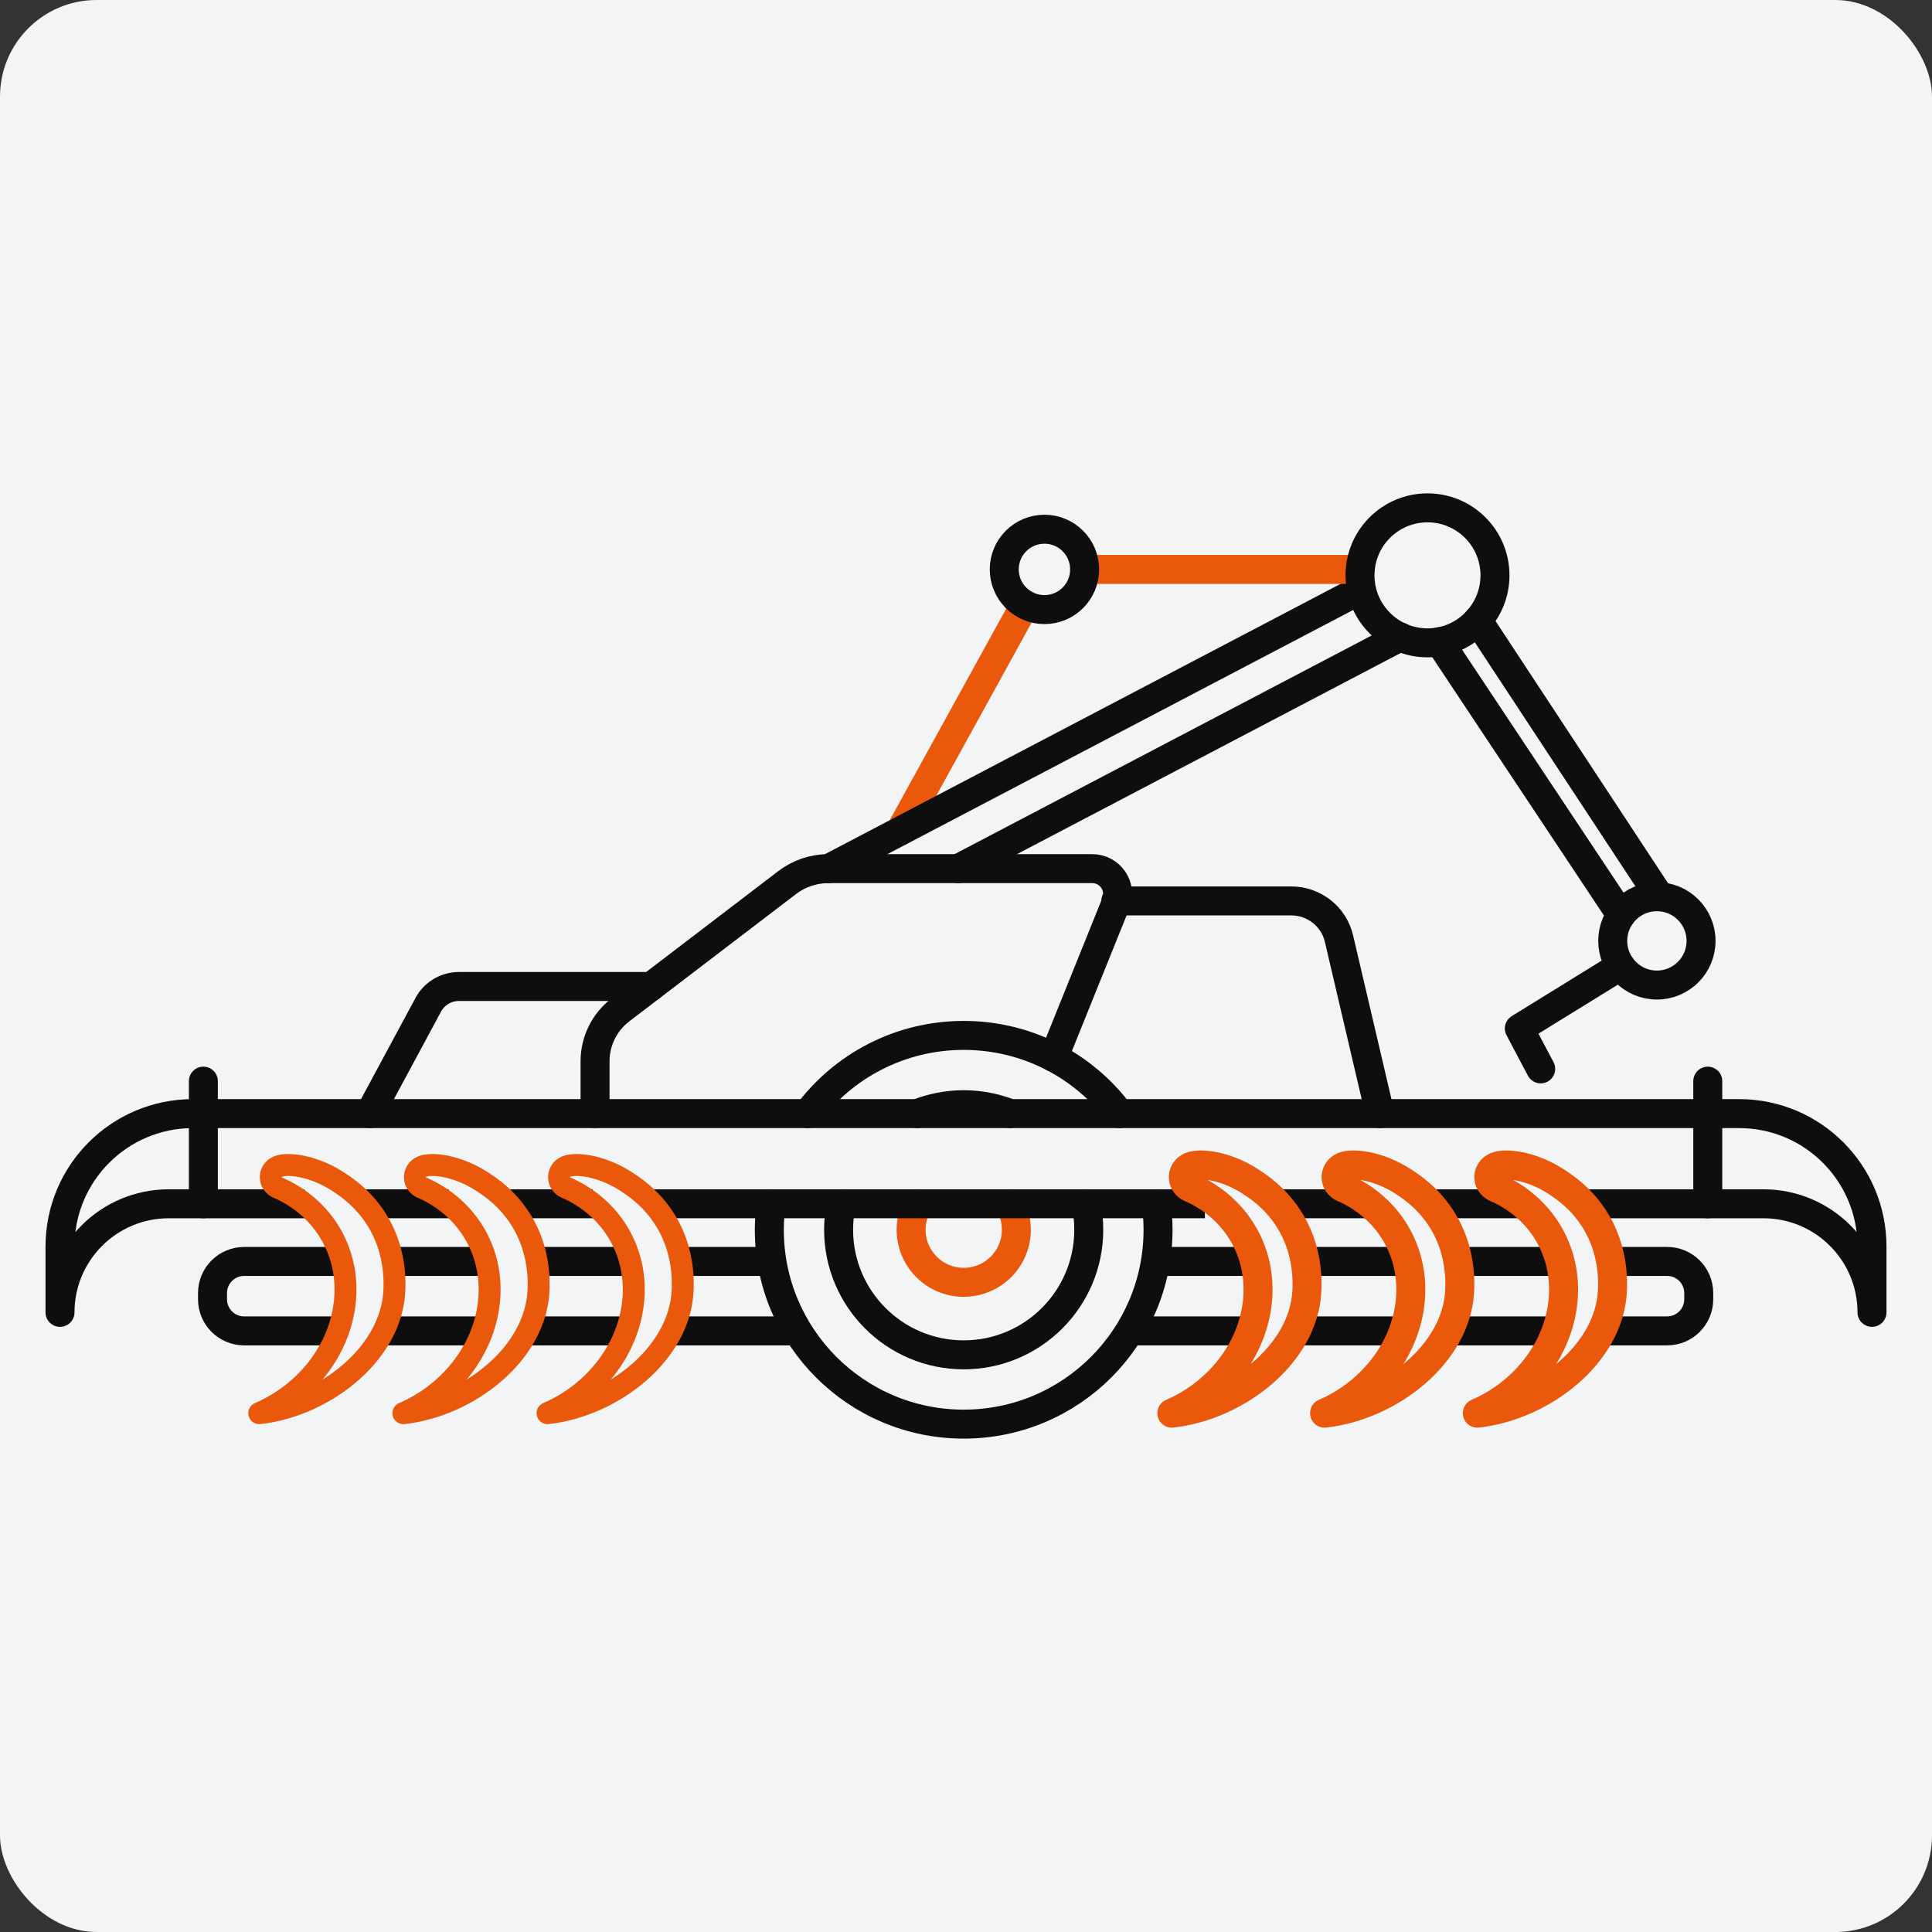
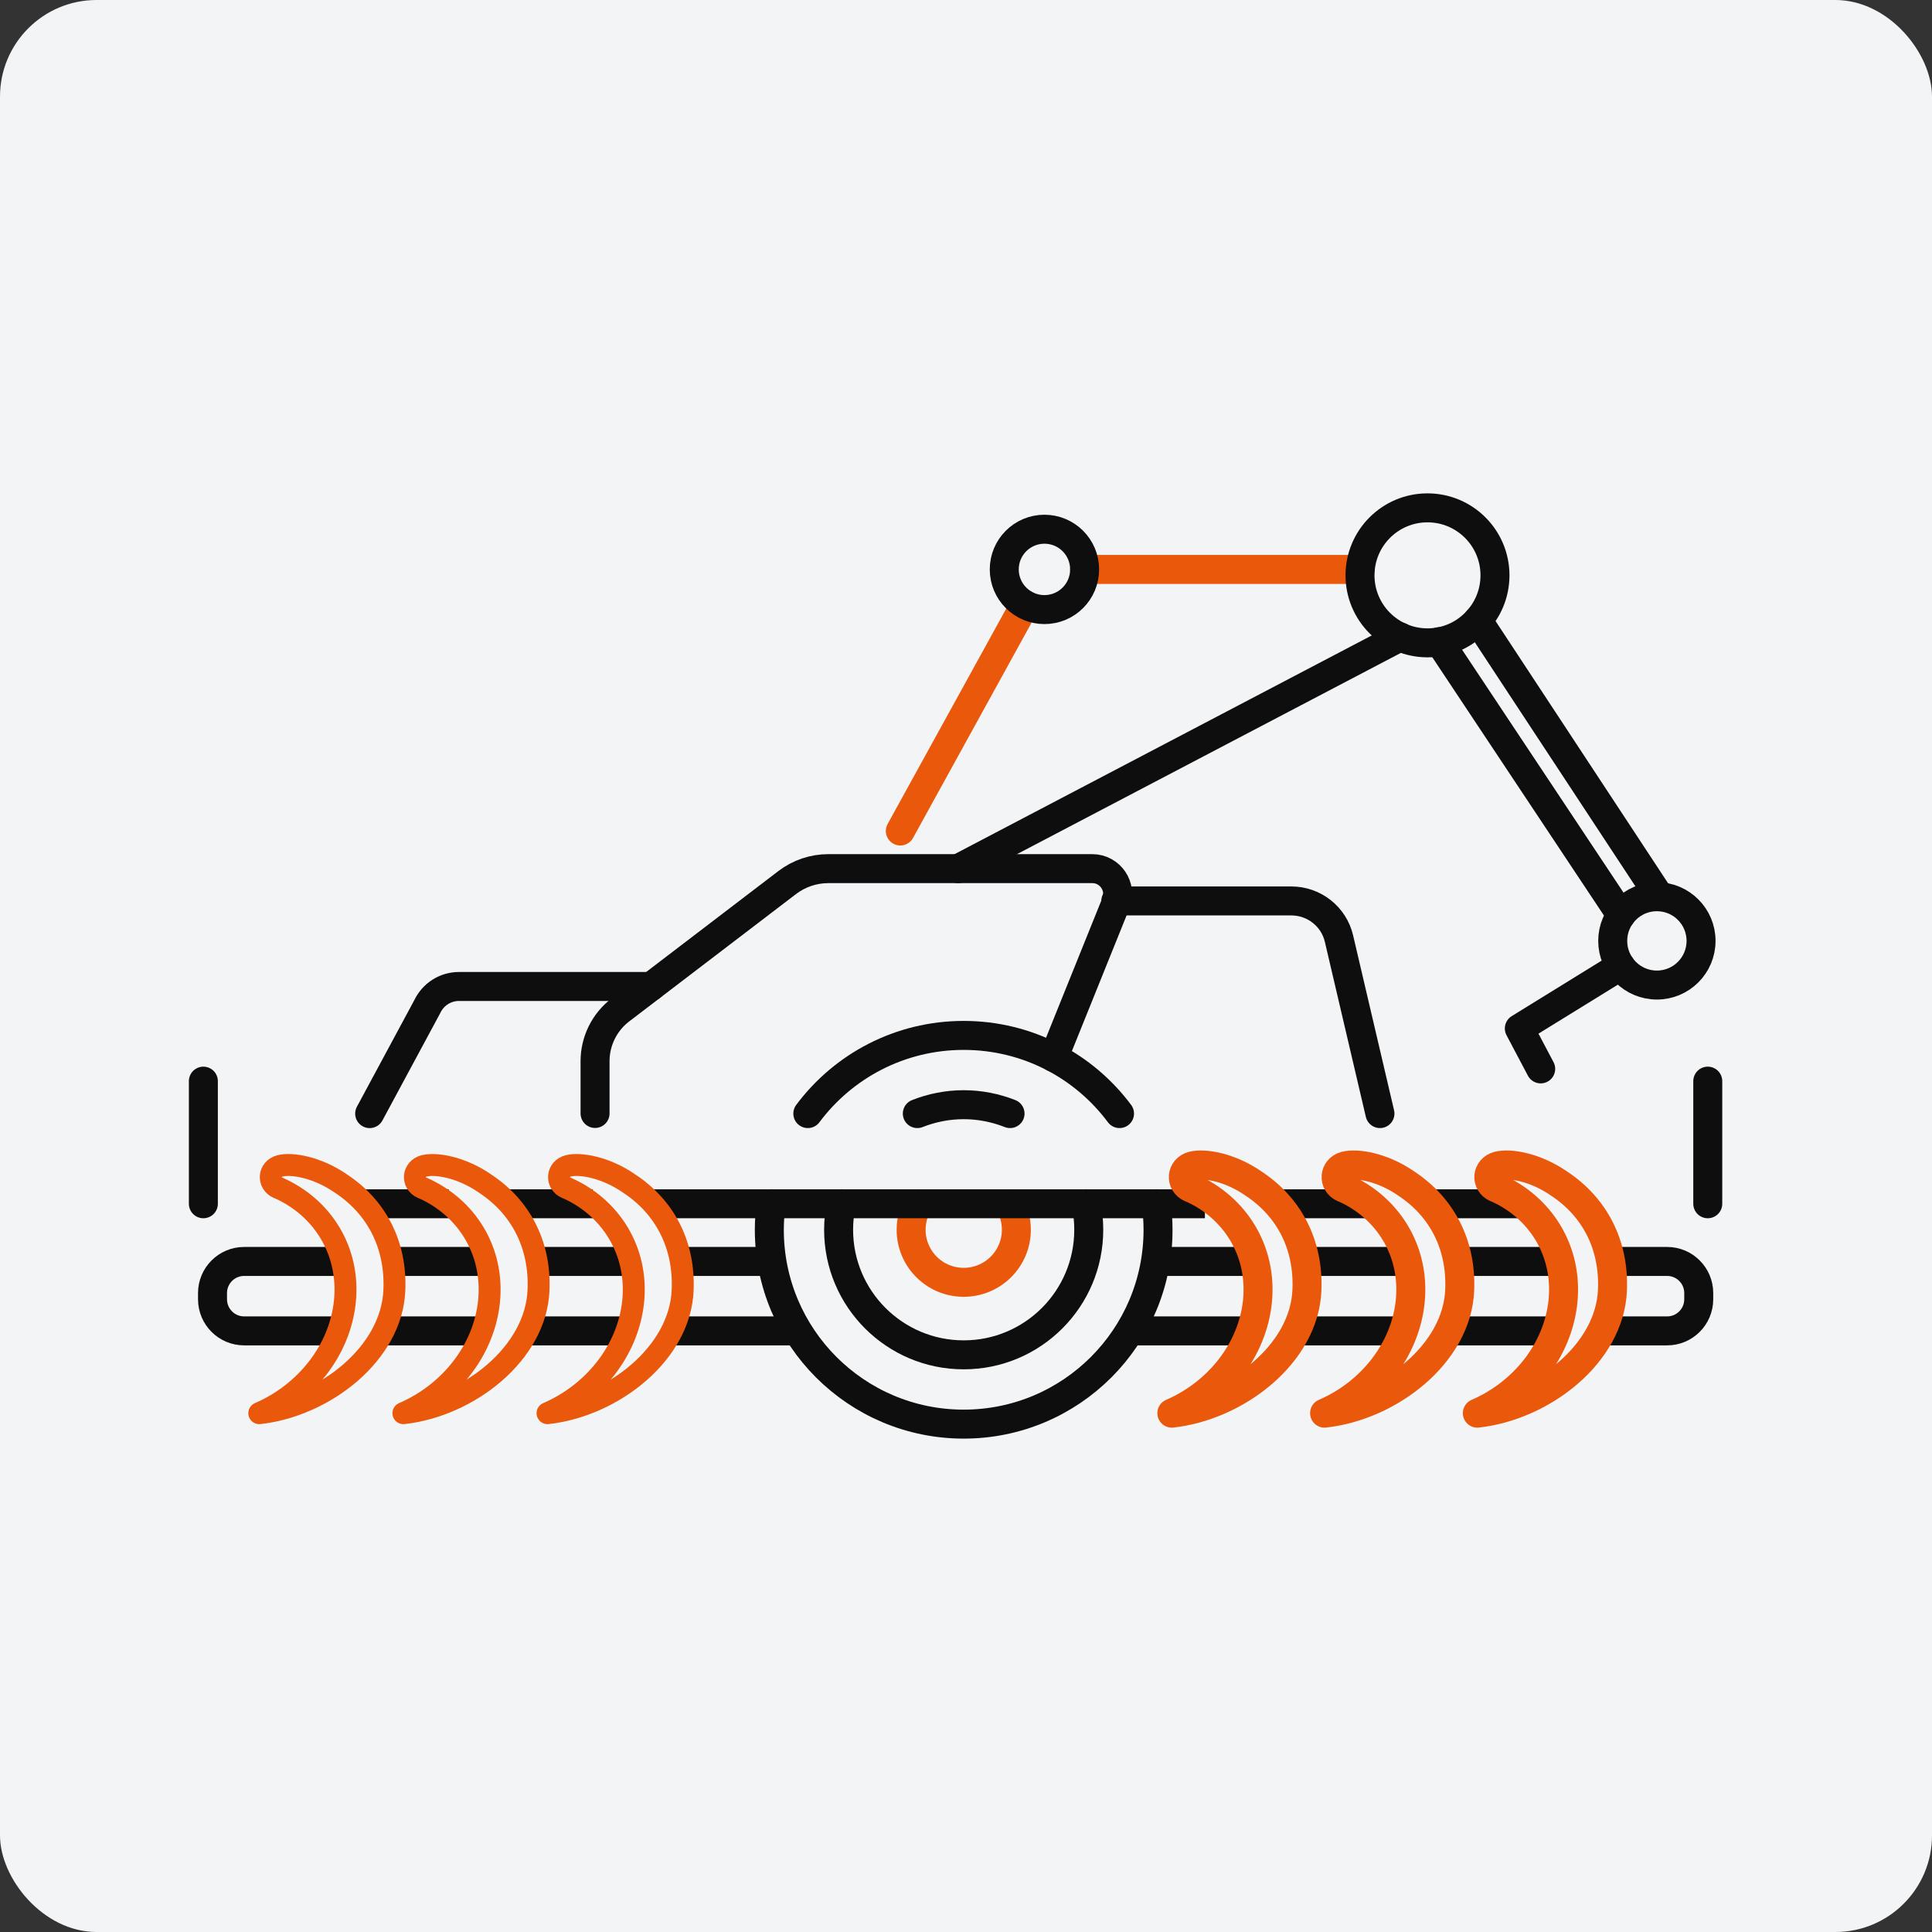
<svg xmlns="http://www.w3.org/2000/svg" fill="none" height="80" viewBox="0 0 80 80" width="80">
  <rect x="0" y="0" width="80" height="80" fill="#333333" stroke="none" />
  <rect fill="#F3F4F6" height="80" rx="4" width="80" />
  <path d="M42.443 25.034L37.28 34.41" stroke="#EA580C" stroke-linecap="round" stroke-linejoin="round" stroke-width="1.2" />
  <path d="M41.797 49.845C41.984 50.165 42.085 50.527 42.085 50.922C42.085 52.122 41.109 53.098 39.904 53.098C38.699 53.098 37.728 52.122 37.728 50.922C37.728 50.527 37.829 50.165 38.016 49.845" stroke="#EA580C" stroke-linecap="round" stroke-linejoin="round" stroke-width="1.2" />
  <path d="M62.912 49.845H59.216" stroke="#0E0E0E" stroke-linejoin="round" stroke-width="1.2" />
  <path d="M24.544 49.845H21.072" stroke="#0E0E0E" stroke-linejoin="round" stroke-width="1.2" />
-   <path d="M12.608 49.846H6.987C4.501 49.846 2.485 51.862 2.485 54.342V51.616C2.485 48.576 4.949 46.112 7.989 46.112H72.011C75.056 46.112 77.515 48.576 77.515 51.616V54.342C77.515 51.862 75.504 49.846 73.019 49.846H65.541" stroke="#0E0E0E" stroke-linejoin="round" stroke-width="1.2" />
  <path d="M18.581 49.845H15.104" stroke="#0E0E0E" stroke-linejoin="round" stroke-width="1.2" />
  <path d="M49.893 49.845H27.035" stroke="#0E0E0E" stroke-linejoin="round" stroke-width="1.2" />
  <path d="M56.72 49.845H52.885" stroke="#0E0E0E" stroke-linejoin="round" stroke-width="1.2" />
  <path d="M31.856 52.234H27.872" stroke="#0E0E0E" stroke-linejoin="round" stroke-width="1.2" />
  <path d="M33.029 55.109H27.872" stroke="#0E0E0E" stroke-linejoin="round" stroke-width="1.2" />
  <path d="M26.283 52.234H22.229" stroke="#0E0E0E" stroke-linejoin="round" stroke-width="1.2" />
  <path d="M26.144 55.109H21.861" stroke="#0E0E0E" stroke-linejoin="round" stroke-width="1.2" />
  <path d="M20.267 52.234H16.56" stroke="#0E0E0E" stroke-linejoin="round" stroke-width="1.2" />
  <path d="M20.149 55.109H15.888" stroke="#0E0E0E" stroke-linejoin="round" stroke-width="1.2" />
  <path d="M14.112 55.109H10.107C9.387 55.109 8.8 54.522 8.8 53.802V53.541C8.8 52.821 9.387 52.234 10.107 52.234H14.251" stroke="#0E0E0E" stroke-linejoin="round" stroke-width="1.2" />
  <path d="M66.699 52.234H69.035C69.755 52.234 70.341 52.821 70.341 53.541V53.802C70.341 54.522 69.755 55.109 69.035 55.109H66.325" stroke="#0E0E0E" stroke-linejoin="round" stroke-width="1.2" />
  <path d="M58.112 55.109H53.675" stroke="#0E0E0E" stroke-linejoin="round" stroke-width="1.2" />
  <path d="M51.787 55.109H46.779" stroke="#0E0E0E" stroke-linejoin="round" stroke-width="1.2" />
  <path d="M64.437 55.109H60" stroke="#0E0E0E" stroke-linejoin="round" stroke-width="1.2" />
  <path d="M58.272 52.234H54.042" stroke="#0E0E0E" stroke-linejoin="round" stroke-width="1.2" />
  <path d="M51.947 52.234H47.845" stroke="#0E0E0E" stroke-linejoin="round" stroke-width="1.2" />
  <path d="M64.597 52.234H60.373" stroke="#0E0E0E" stroke-linejoin="round" stroke-width="1.2" />
  <path d="M15.307 46.112L17.691 41.685C17.931 41.173 18.443 40.848 19.003 40.848H26.96" stroke="#0E0E0E" stroke-linecap="round" stroke-linejoin="round" stroke-width="1.2" />
  <path d="M46.203 37.306H53.472C54.411 37.306 55.232 37.951 55.445 38.868L57.141 46.111" stroke="#0E0E0E" stroke-linecap="round" stroke-linejoin="round" stroke-width="1.2" />
  <path d="M43.632 43.786L46.203 37.408C46.48 36.72 45.973 35.968 45.227 35.968H34.304C33.685 35.968 33.088 36.17 32.597 36.544L25.696 41.813C25.029 42.32 24.64 43.109 24.64 43.941V46.106" stroke="#0E0E0E" stroke-linecap="round" stroke-linejoin="round" stroke-width="1.2" />
  <path d="M61.957 49.188C61.514 48.996 61.557 48.399 62.032 48.276C62.507 48.154 63.562 48.319 64.555 49.007C66.021 49.972 66.848 51.53 66.768 53.423C66.661 56.047 63.883 58.212 61.173 58.516C63.077 57.695 64.512 55.93 64.72 53.882C64.928 51.786 63.781 49.983 61.957 49.183V49.188Z" stroke="#EA580C" stroke-linecap="round" stroke-linejoin="round" stroke-width="1.2" />
  <path d="M55.632 49.188C55.189 48.996 55.232 48.399 55.706 48.276C56.181 48.154 57.237 48.319 58.229 49.007C59.696 49.972 60.523 51.53 60.443 53.423C60.336 56.047 57.557 58.212 54.848 58.516C56.752 57.695 58.187 55.93 58.395 53.882C58.602 51.786 57.456 49.983 55.632 49.183V49.188Z" stroke="#EA580C" stroke-linecap="round" stroke-linejoin="round" stroke-width="1.2" />
  <path d="M49.306 49.188C48.864 48.996 48.907 48.399 49.381 48.276C49.856 48.154 50.912 48.319 51.904 49.007C53.37 49.972 54.197 51.53 54.117 53.423C54.011 56.047 51.232 58.212 48.523 58.516C50.426 57.695 51.861 55.93 52.069 53.882C52.277 51.786 51.13 49.983 49.306 49.183V49.188Z" stroke="#EA580C" stroke-linecap="round" stroke-linejoin="round" stroke-width="1.2" />
  <path d="M47.877 49.845C47.925 50.197 47.952 50.554 47.952 50.922C47.952 55.365 44.352 58.97 39.904 58.97C35.456 58.97 31.856 55.365 31.856 50.922C31.856 50.554 31.883 50.197 31.931 49.845" stroke="#0E0E0E" stroke-linecap="round" stroke-linejoin="round" stroke-width="1.2" />
  <path d="M33.45 46.111C34.917 44.143 37.264 42.874 39.904 42.874C42.544 42.874 44.891 44.143 46.357 46.111" stroke="#0E0E0E" stroke-linecap="round" stroke-linejoin="round" stroke-width="1.2" />
  <path d="M44.971 49.845C45.045 50.191 45.083 50.554 45.083 50.922C45.083 53.781 42.763 56.101 39.904 56.101C37.045 56.101 34.725 53.781 34.725 50.922C34.725 50.554 34.763 50.191 34.837 49.845" stroke="#0E0E0E" stroke-linecap="round" stroke-linejoin="round" stroke-width="1.2" />
  <path d="M37.984 46.111C38.576 45.877 39.227 45.743 39.904 45.743C40.581 45.743 41.232 45.877 41.824 46.111" stroke="#0E0E0E" stroke-linecap="round" stroke-linejoin="round" stroke-width="1.2" />
  <path d="M8.421 49.845V44.768" stroke="#0E0E0E" stroke-linecap="round" stroke-linejoin="round" stroke-width="1.2" />
  <path d="M70.715 49.845V44.768" stroke="#0E0E0E" stroke-linecap="round" stroke-linejoin="round" stroke-width="1.2" />
-   <path d="M34.309 35.968L56.315 24.432" stroke="#0E0E0E" stroke-linecap="round" stroke-linejoin="round" stroke-width="1.2" />
  <path d="M57.978 26.373L39.675 35.968" stroke="#0E0E0E" stroke-linecap="round" stroke-linejoin="round" stroke-width="1.2" />
  <path d="M67.125 37.893L59.6 26.57" stroke="#0E0E0E" stroke-linecap="round" stroke-linejoin="round" stroke-width="1.2" />
  <path d="M68.72 37.131L61.189 25.686" stroke="#0E0E0E" stroke-linecap="round" stroke-linejoin="round" stroke-width="1.2" />
  <path d="M56.325 23.579H44.912" stroke="#EA580C" stroke-linecap="round" stroke-linejoin="round" stroke-width="1.2" />
  <path d="M43.248 25.242C44.167 25.242 44.912 24.497 44.912 23.578C44.912 22.659 44.167 21.914 43.248 21.914C42.329 21.914 41.584 22.659 41.584 23.578C41.584 24.497 42.329 25.242 43.248 25.242Z" stroke="#0E0E0E" stroke-linecap="round" stroke-linejoin="round" stroke-width="1.2" />
  <path d="M59.109 26.619C60.653 26.619 61.904 25.367 61.904 23.824C61.904 22.28 60.653 21.029 59.109 21.029C57.566 21.029 56.315 22.28 56.315 23.824C56.315 25.367 57.566 26.619 59.109 26.619Z" stroke="#0E0E0E" stroke-linecap="round" stroke-linejoin="round" stroke-width="1.2" />
  <path d="M68.608 40.789C69.618 40.789 70.437 39.971 70.437 38.96C70.437 37.95 69.618 37.131 68.608 37.131C67.598 37.131 66.779 37.95 66.779 38.96C66.779 39.971 67.598 40.789 68.608 40.789Z" stroke="#0E0E0E" stroke-linecap="round" stroke-linejoin="round" stroke-width="1.2" />
  <path d="M67.104 39.999L62.912 42.586L63.797 44.26" stroke="#0E0E0E" stroke-linecap="round" stroke-linejoin="round" stroke-width="1.2" />
  <path d="M23.456 49.189C23.013 48.997 23.056 48.4 23.531 48.277C24.005 48.155 25.061 48.32 26.053 49.008C27.52 49.973 28.347 51.531 28.267 53.424C28.16 56.048 25.381 58.213 22.672 58.517C24.576 57.696 26.011 55.931 26.219 53.883C26.427 51.787 25.28 49.984 23.456 49.184V49.189Z" stroke="#EA580C" stroke-linecap="round" stroke-linejoin="round" stroke-width="0.908" />
  <path d="M17.488 49.189C17.045 48.997 17.088 48.4 17.562 48.277C18.037 48.155 19.093 48.32 20.085 49.008C21.552 49.973 22.378 51.531 22.299 53.424C22.192 56.048 19.413 58.213 16.704 58.517C18.608 57.696 20.043 55.931 20.25 53.883C20.459 51.787 19.312 49.984 17.488 49.184V49.189Z" stroke="#EA580C" stroke-linecap="round" stroke-linejoin="round" stroke-width="0.908" />
  <path d="M11.52 49.189C11.077 48.997 11.12 48.4 11.594 48.277C12.069 48.155 13.125 48.32 14.117 49.008C15.584 49.973 16.41 51.531 16.33 53.424C16.224 56.048 13.445 58.213 10.736 58.517C12.64 57.696 14.074 55.931 14.282 53.883C14.49 51.787 13.344 49.984 11.52 49.184V49.189Z" stroke="#EA580C" stroke-linecap="round" stroke-linejoin="round" stroke-width="0.908" />
</svg>